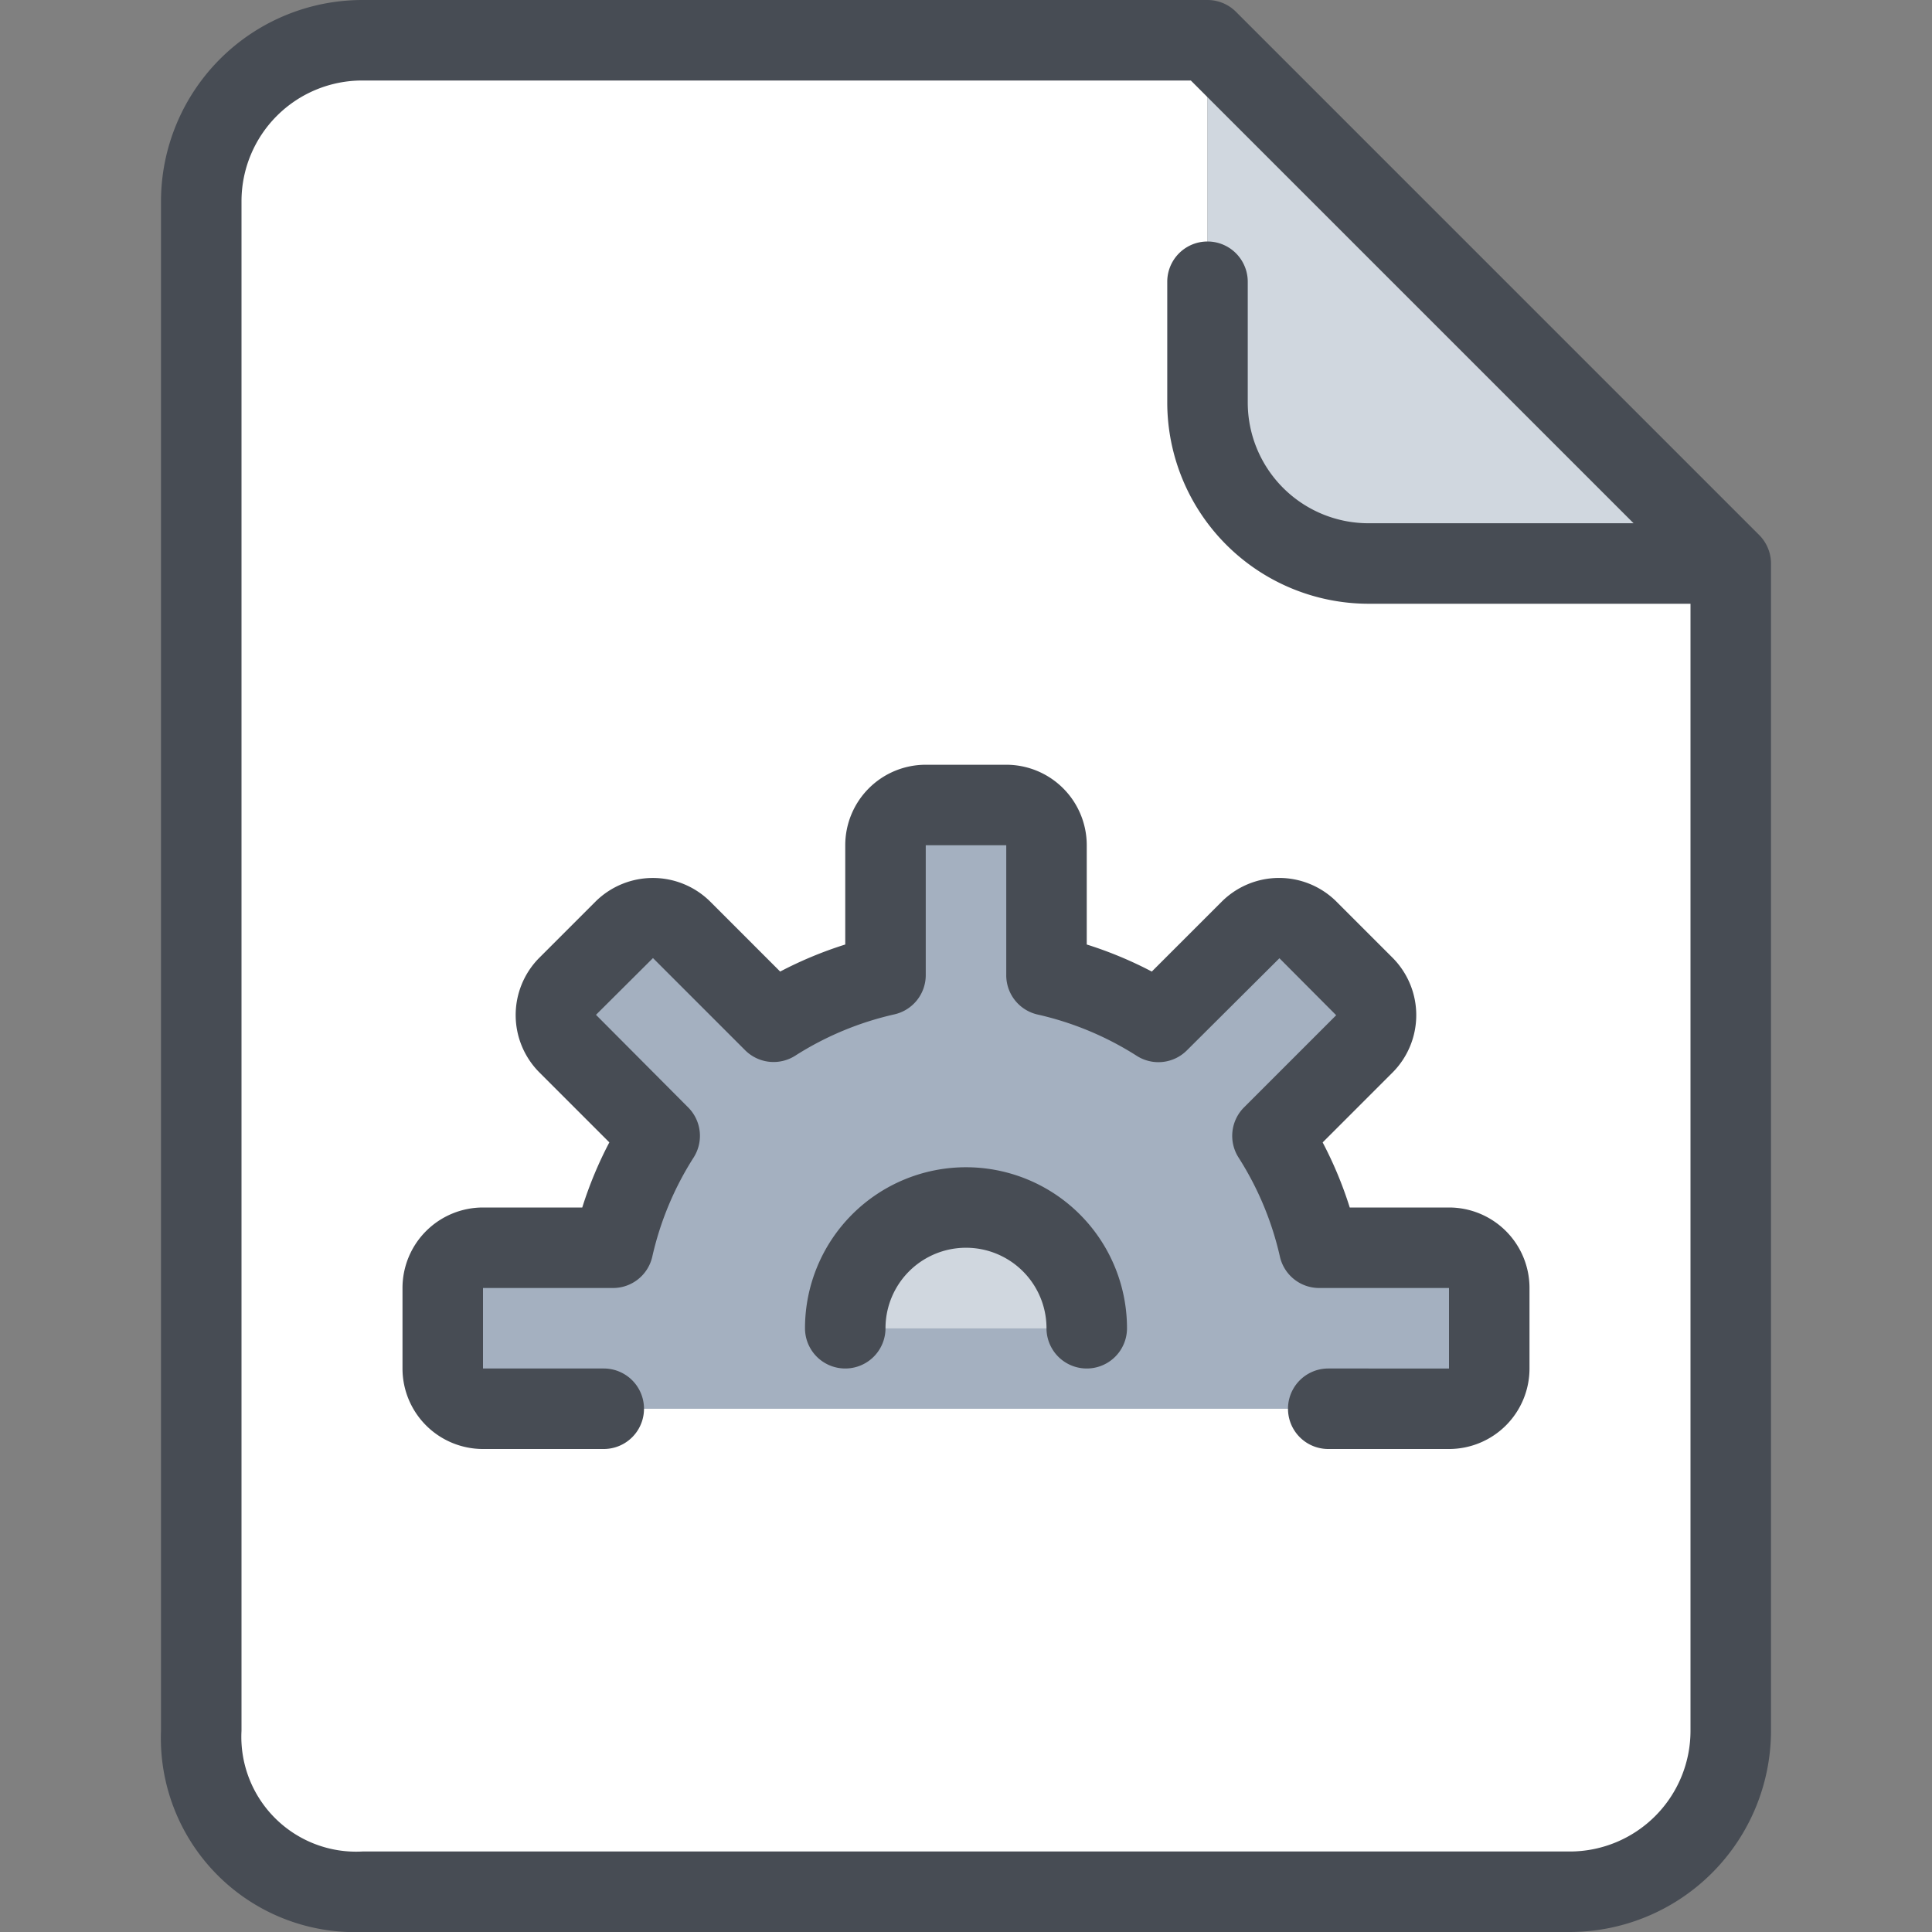
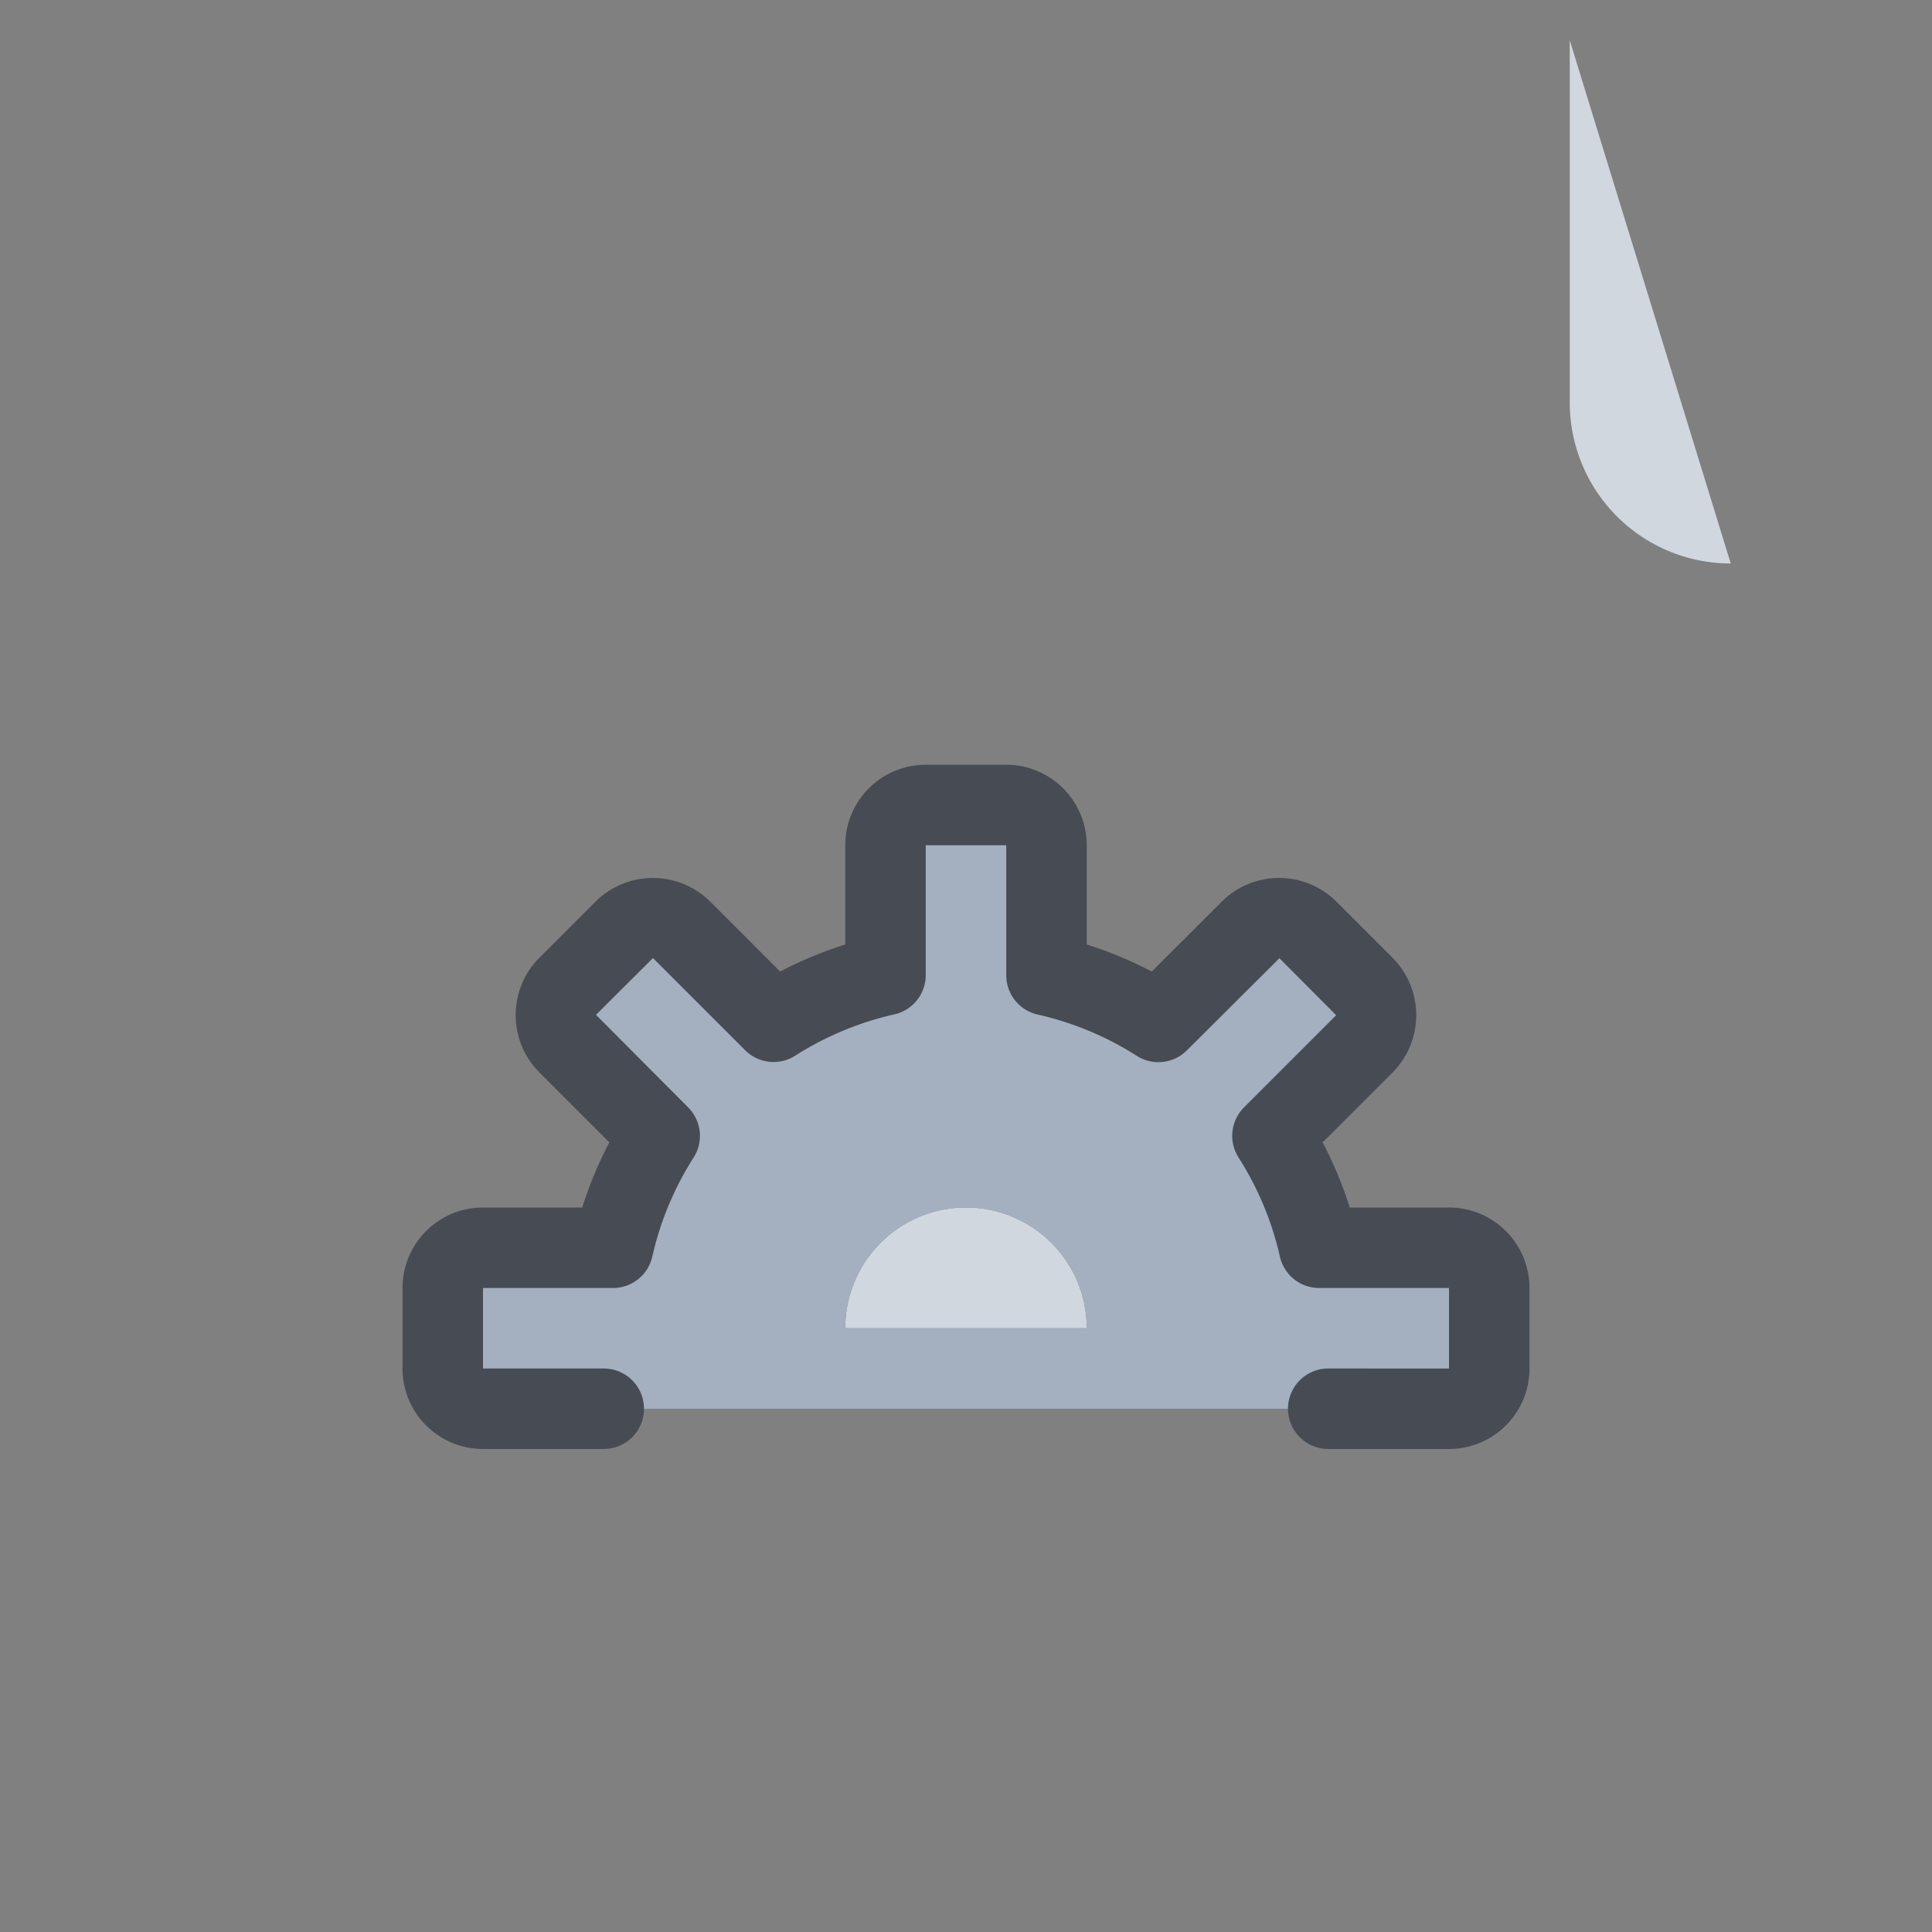
<svg xmlns="http://www.w3.org/2000/svg" width="48" height="48" viewBox="0 0 48 48">
  <rect x="0" y="0" width="48" height="48" fill="#808080" stroke="none" />
  <defs>
    <style>.cls-1{fill:#fff;}.cls-2{fill:#d0d7df;}.cls-3{fill:#a4b0c0;}.cls-4{fill:#474c54;}</style>
  </defs>
  <title>41-File-Document-process</title>
  <g id="_41-File-Document-process" data-name="41-File-Document-process">
-     <path class="cls-1" d="M43,14V43a4,4,0,0,1-4,4H9s-4,0-4-4V5A4,4,0,0,1,9,1H30v9a4,4,0,0,0,4,4Z" />
-     <path class="cls-2" d="M43,14H34a4,4,0,0,1-4-4V1Z" />
+     <path class="cls-2" d="M43,14a4,4,0,0,1-4-4V1Z" />
    <g id="_Group_" data-name="&lt;Group&gt;">
      <path class="cls-2" d="M27,33H21a3,3,0,0,1,6,0Z" />
      <path class="cls-3" d="M33,35H12a1,1,0,0,1-1-1V32a1,1,0,0,1,1-1h3.23a8.764,8.764,0,0,1,1.16-2.78L14.1,25.93a1.008,1.008,0,0,1,0-1.42l1.41-1.41a1.008,1.008,0,0,1,1.42,0l2.29,2.29A8.764,8.764,0,0,1,22,24.23V21a1,1,0,0,1,1-1h2a1,1,0,0,1,1,1v3.23a8.764,8.764,0,0,1,2.78,1.16l2.29-2.29a1.008,1.008,0,0,1,1.42,0l1.41,1.41a1.008,1.008,0,0,1,0,1.42l-2.29,2.29A8.764,8.764,0,0,1,32.77,31H36a1,1,0,0,1,1,1v2a1,1,0,0,1-1,1ZM21,33h6a3,3,0,0,0-6,0Z" />
-       <path class="cls-4" d="M43.922,13.615a1,1,0,0,0-.216-.323l-13-13A1,1,0,0,0,30,0H9A5.006,5.006,0,0,0,4,5V43a4.821,4.821,0,0,0,5,5H39a5.006,5.006,0,0,0,5-5V14A.988.988,0,0,0,43.922,13.615ZM39,46H9.005A2.853,2.853,0,0,1,6,43V5A3,3,0,0,1,9,2H29.586l11,11H34a3,3,0,0,1-3-3V7a1,1,0,0,0-2,0v3a5.006,5.006,0,0,0,5,5h8V43A3,3,0,0,1,39,46Z" />
      <path class="cls-4" d="M36,30H33.534a9.751,9.751,0,0,0-.673-1.617l1.745-1.745a2.021,2.021,0,0,0,0-2.835l-1.42-1.42a2.019,2.019,0,0,0-2.824.01l-1.746,1.745A9.834,9.834,0,0,0,27,23.466V21a2,2,0,0,0-2-2H23a2,2,0,0,0-2,2v2.466a9.834,9.834,0,0,0-1.617.672l-1.746-1.746a2.023,2.023,0,0,0-2.834,0l-1.419,1.419a2.018,2.018,0,0,0,.009,2.825l1.746,1.746A9.751,9.751,0,0,0,14.466,30H12a2,2,0,0,0-2,2v2a2,2,0,0,0,2,2h3a1,1,0,0,0,0-2H12V32h3.23a1,1,0,0,0,.975-.775,7.75,7.75,0,0,1,1.026-2.464,1,1,0,0,0-.134-1.248l-2.29-2.3,1.416-1.41,2.29,2.29a1,1,0,0,0,1.248.133,7.752,7.752,0,0,1,2.463-1.025A1,1,0,0,0,23,24.23V21h2v3.23a1,1,0,0,0,.776.975,7.752,7.752,0,0,1,2.463,1.025,1,1,0,0,0,1.248-.133l2.3-2.29,1.41,1.416-2.29,2.29a1,1,0,0,0-.134,1.248A7.75,7.75,0,0,1,31.8,31.225,1,1,0,0,0,32.77,32H36v2H33a1,1,0,0,0,0,2h3a2,2,0,0,0,2-2V32A2,2,0,0,0,36,30Z" />
-       <path class="cls-4" d="M24,29a4,4,0,0,0-4,4,1,1,0,0,0,2,0,2,2,0,0,1,4,0,1,1,0,0,0,2,0A4,4,0,0,0,24,29Z" />
    </g>
  </g>
</svg>